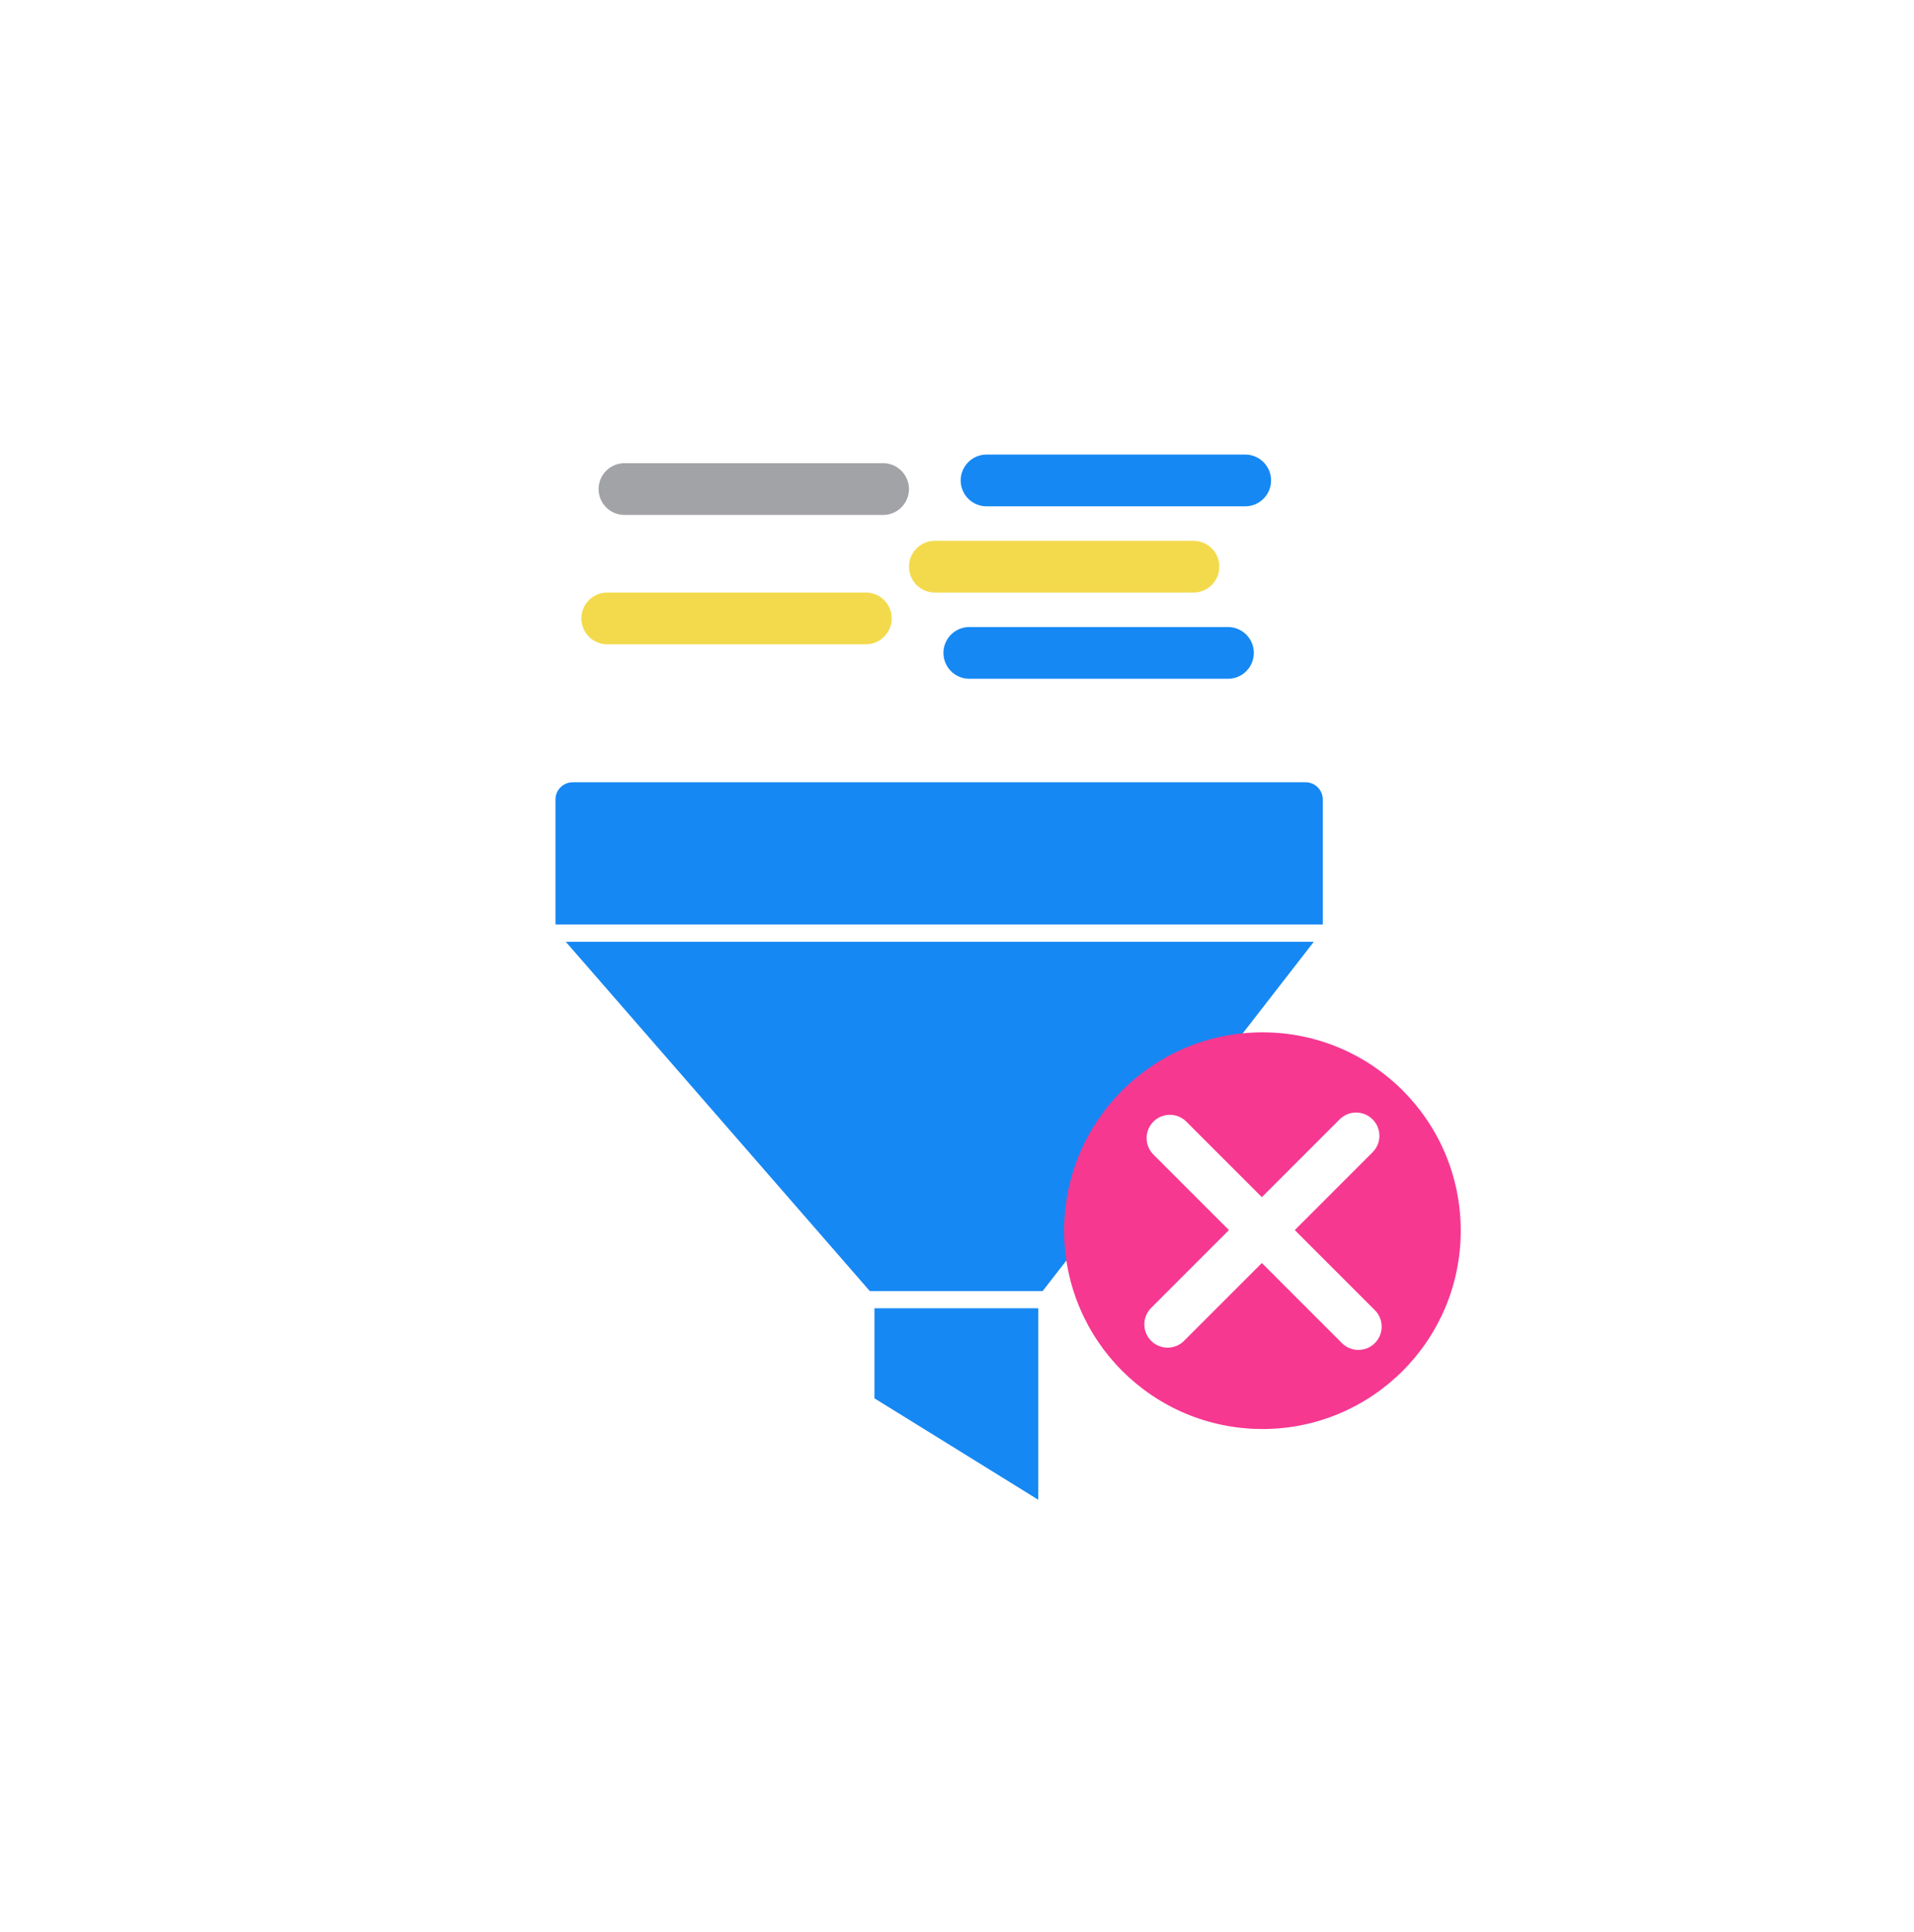
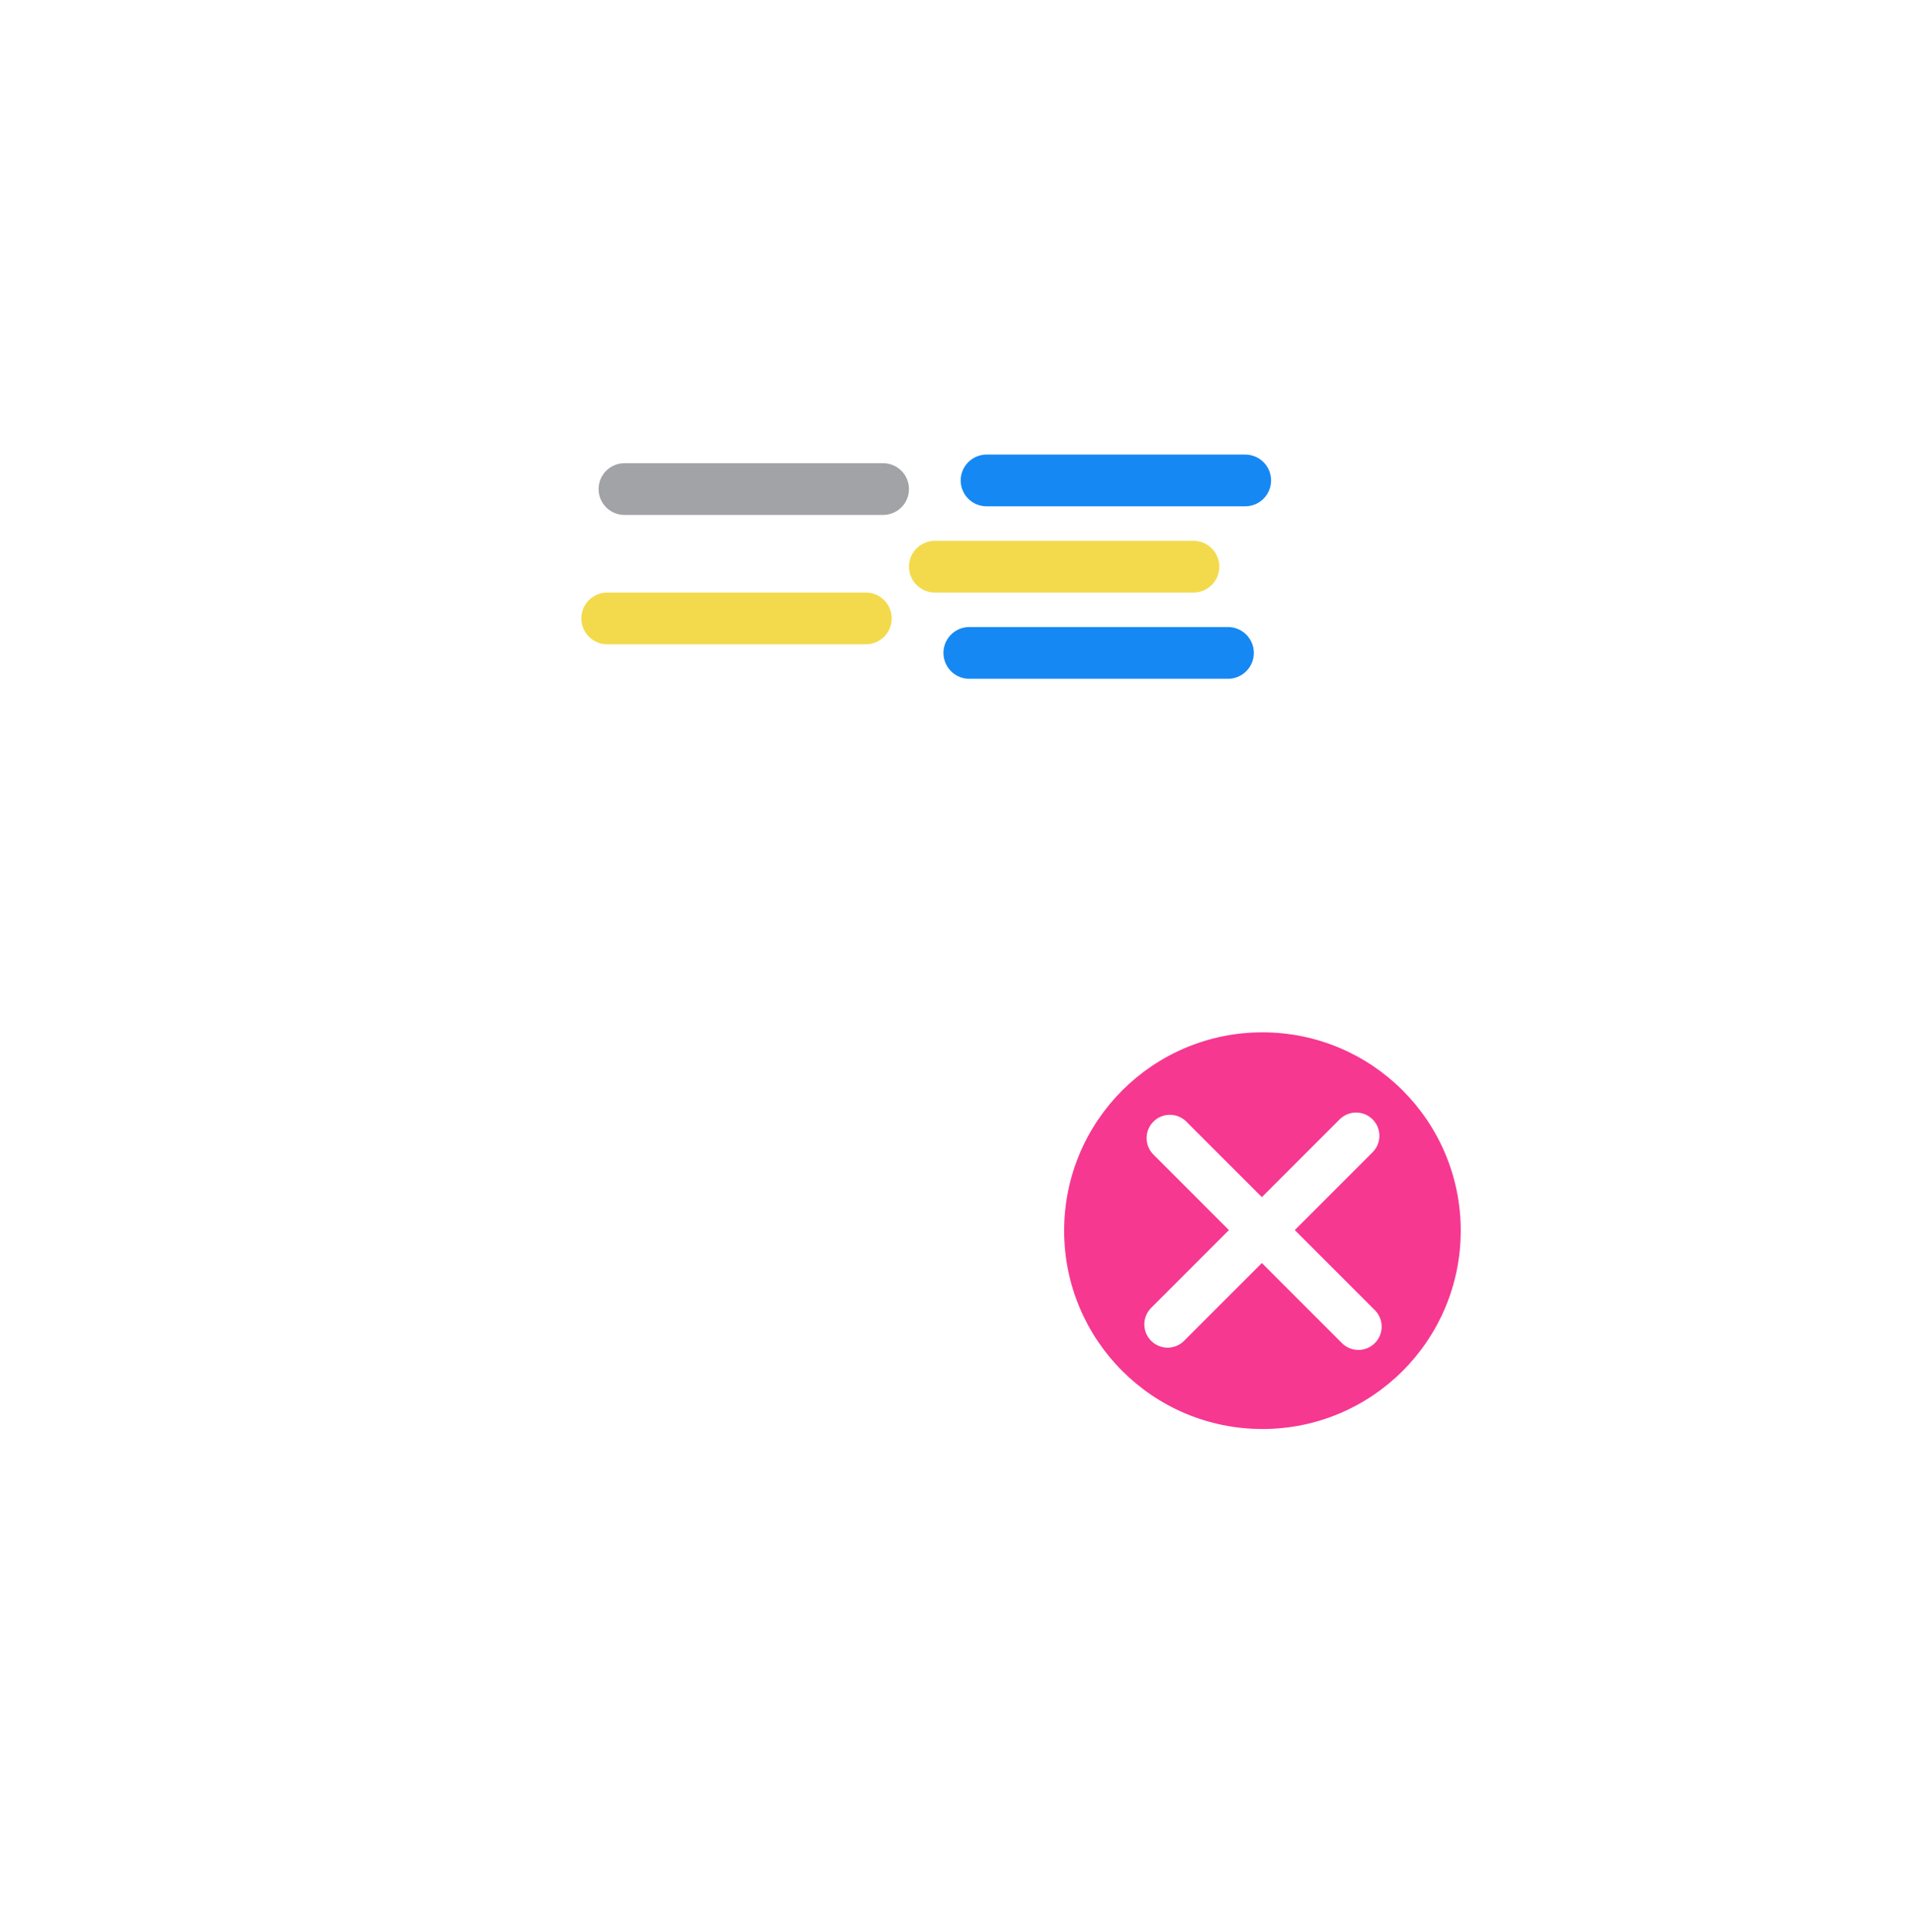
<svg xmlns="http://www.w3.org/2000/svg" width="111" height="112" viewBox="0 0 111 112" fill="none">
  <g filter="url(#filter0_d_137_831)">
    <g clip-path="url(#clip0_137_831)">
      <rect x="12" y="7" width="90" height="90" rx="19.286" fill="white" />
      <path d="M37.5 24.5H52.5" stroke="#A2A3A6" stroke-width="3" stroke-linecap="round" />
      <path d="M58.5 24H73.5" stroke="#1688F3" stroke-width="3" stroke-linecap="round" />
      <path d="M55.5 29H70.5" stroke="#F3DA4D" stroke-width="3" stroke-linecap="round" />
      <path d="M36.5 32H51.5" stroke="#F3DA4D" stroke-width="3" stroke-linecap="round" />
      <path d="M57.5 34H72.5" stroke="#1688F3" stroke-width="3" stroke-linecap="round" />
-       <path d="M78.5 42.5C78.5 41.672 77.828 41 77 41H34.5C33.672 41 33 41.672 33 42.5V50.25H78.5V42.5Z" fill="#1688F3" />
-       <path d="M78.5 50.25H33L51.5 71.5H62L78.5 50.25Z" fill="#1688F3" />
-       <path d="M33 50.25V42.5C33 41.672 33.672 41 34.5 41H77C77.828 41 78.5 41.672 78.5 42.5V50.25M33 50.25H78.5M33 50.25L51.5 71.5M78.5 50.25L62 71.5M51.5 71.5H62M51.5 71.5V76.664C51.5 77.184 51.769 77.666 52.211 77.94L59.711 82.583C60.71 83.201 62 82.483 62 81.307V71.5" stroke="white" />
-       <path d="M62 71.5H51.5V77.5L62 84V71.5Z" fill="#1688F3" stroke="white" />
      <circle cx="74.5" cy="67.5" r="11.5" fill="#F63891" />
      <path d="M79.932 62L69 72.932" stroke="white" stroke-width="2.7" stroke-linecap="round" />
      <path d="M69.132 62.132L80.064 73.064" stroke="white" stroke-width="2.7" stroke-linecap="round" />
    </g>
  </g>
  <defs>
    <filter id="filter0_d_137_831" x="0.429" y="0.571" width="110.571" height="110.571" filterUnits="userSpaceOnUse" color-interpolation-filters="sRGB">
      <feFlood flood-opacity="0" result="BackgroundImageFix" />
      <feColorMatrix in="SourceAlpha" type="matrix" values="0 0 0 0 0 0 0 0 0 0 0 0 0 0 0 0 0 0 127 0" result="hardAlpha" />
      <feOffset dx="-1.286" dy="3.857" />
      <feGaussianBlur stdDeviation="5.143" />
      <feComposite in2="hardAlpha" operator="out" />
      <feColorMatrix type="matrix" values="0 0 0 0 0.879 0 0 0 0 0.831 0 0 0 0 0.946 0 0 0 1 0" />
      <feBlend mode="normal" in2="BackgroundImageFix" result="effect1_dropShadow_137_831" />
      <feBlend mode="normal" in="SourceGraphic" in2="effect1_dropShadow_137_831" result="shape" />
    </filter>
    <clipPath id="clip0_137_831">
      <rect x="12" y="7" width="90" height="90" rx="19.286" fill="white" />
    </clipPath>
  </defs>
</svg>